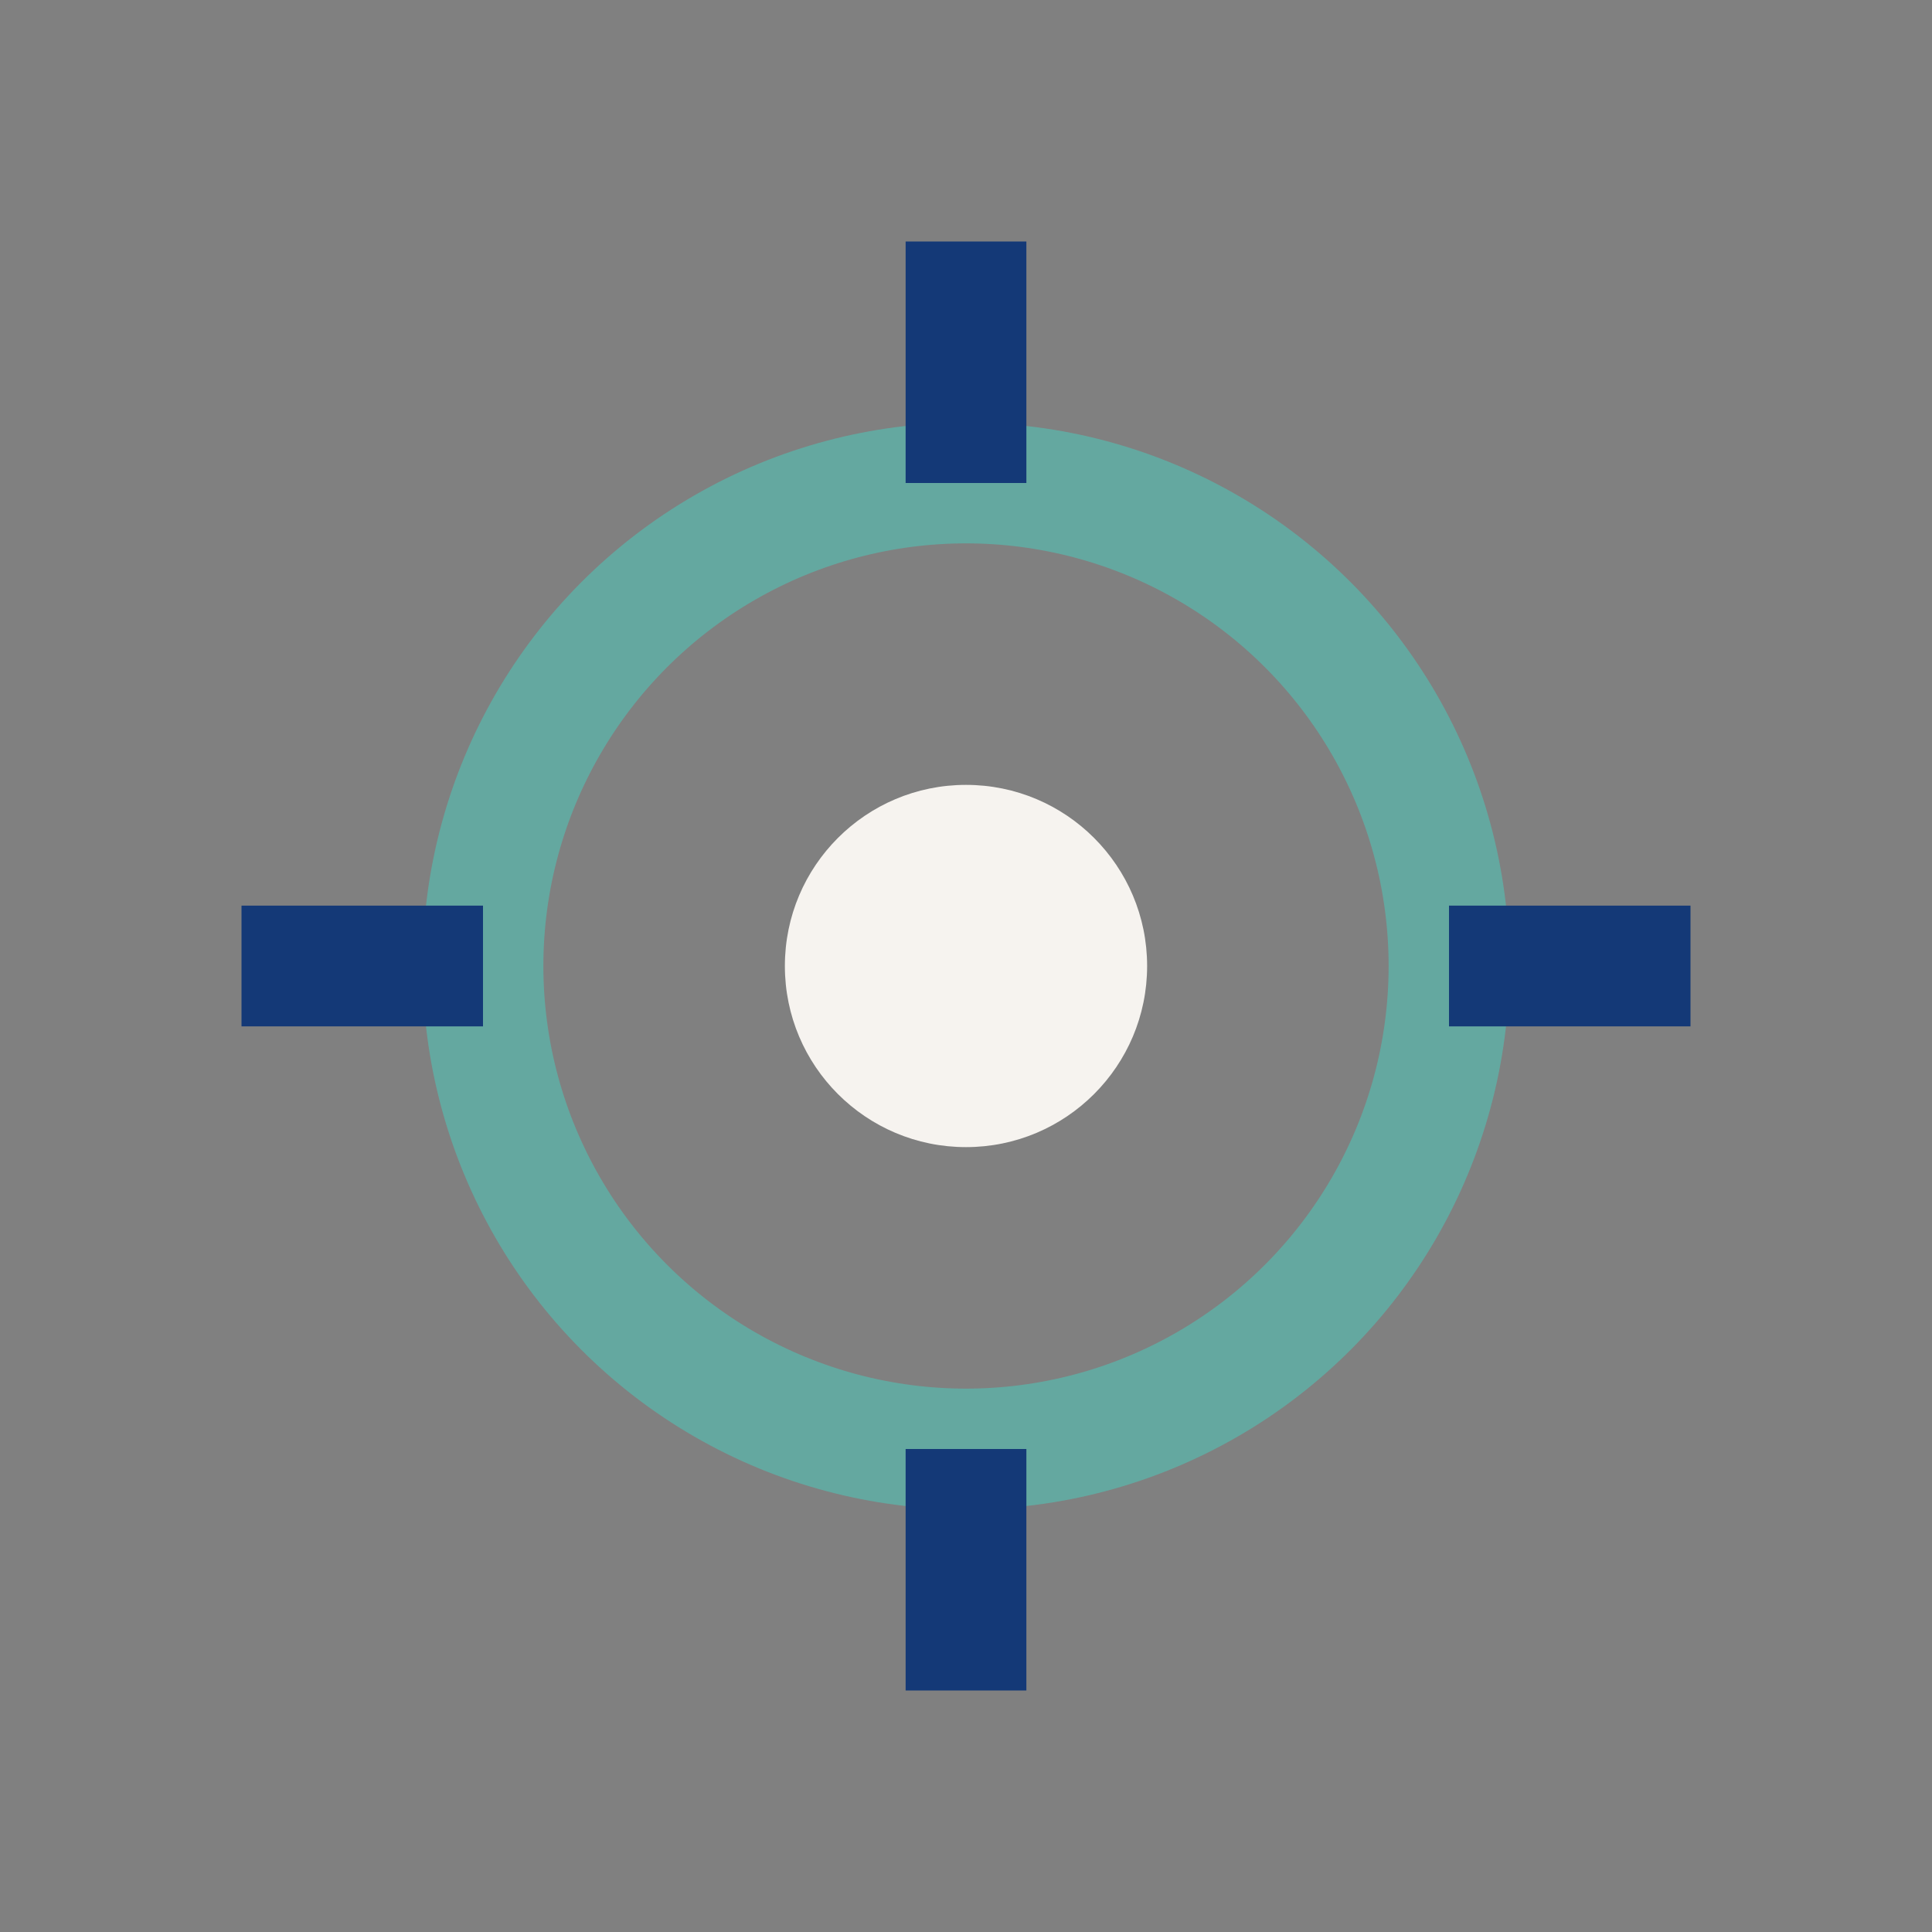
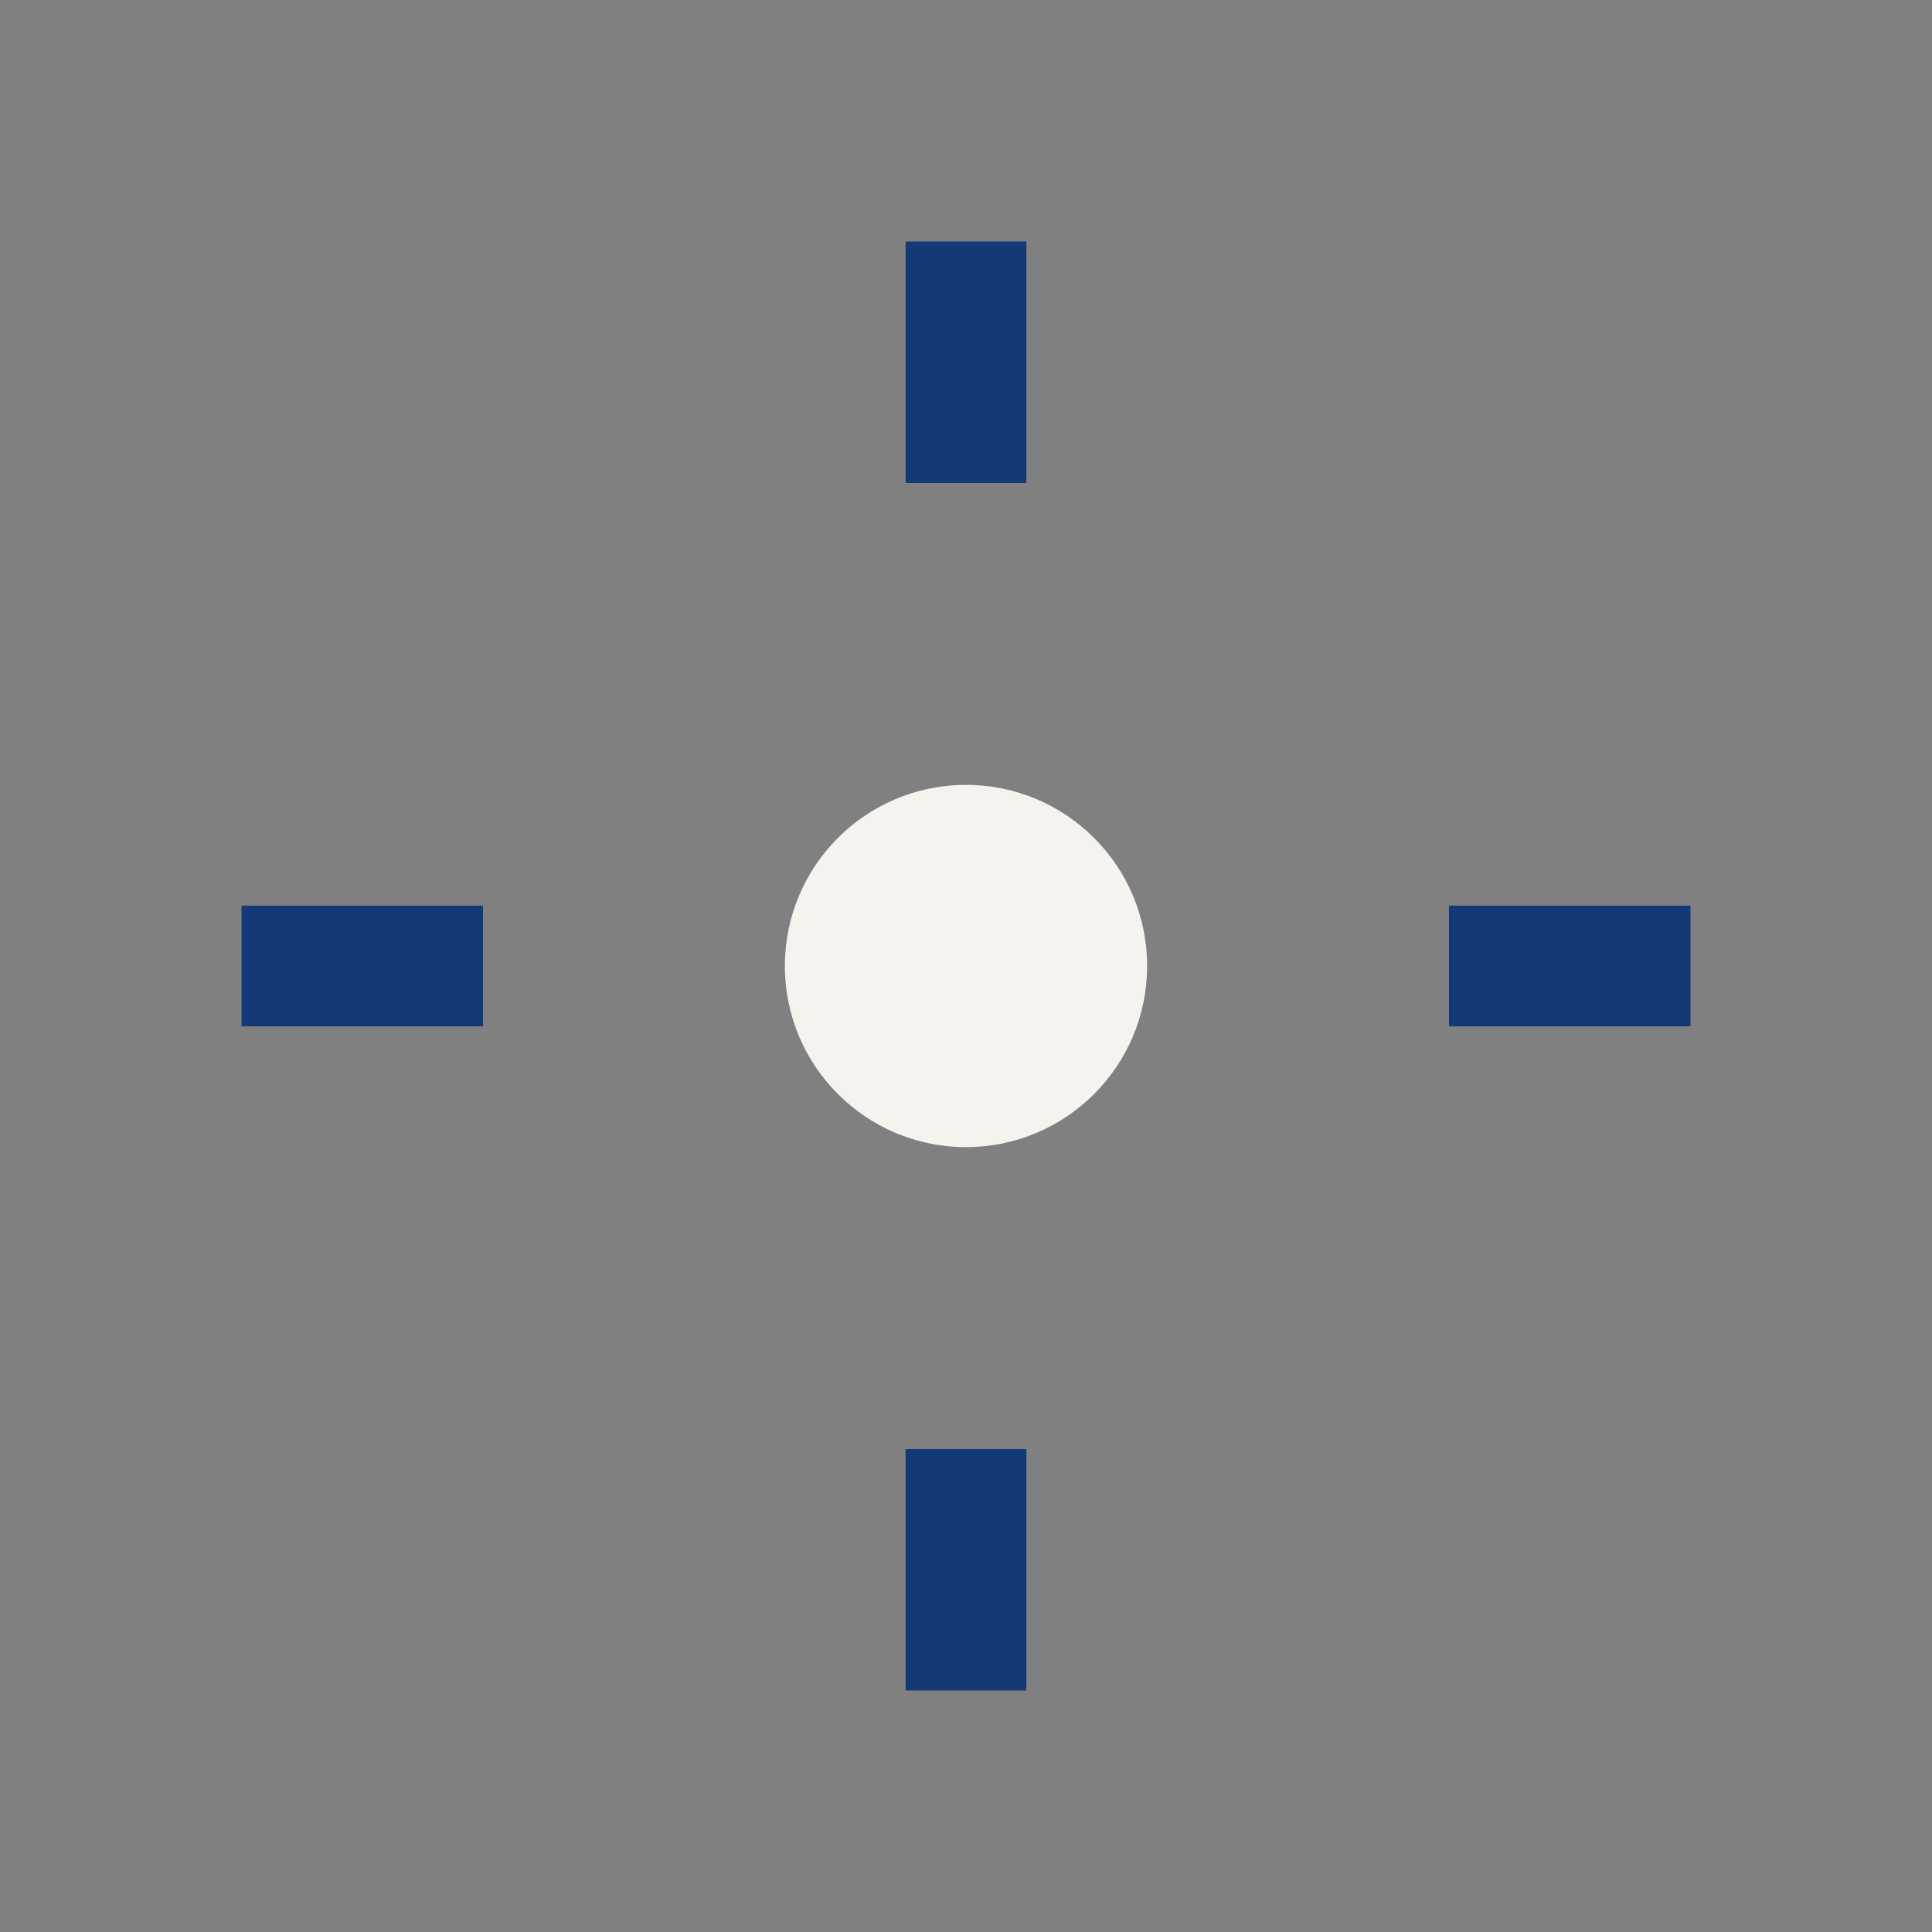
<svg xmlns="http://www.w3.org/2000/svg" width="32" height="32" viewBox="0 0 32 32">
  <rect x="0" y="0" width="32" height="32" fill="#808080" stroke="none" />
-   <circle cx="16" cy="16" r="8" fill="none" stroke="#64A8A0" stroke-width="2" />
  <path d="M16 8v-4M16 28v-4M8 16h-4M28 16h-4" stroke="#143977" stroke-width="2" />
  <circle cx="16" cy="16" r="3" fill="#F6F3EF" />
</svg>